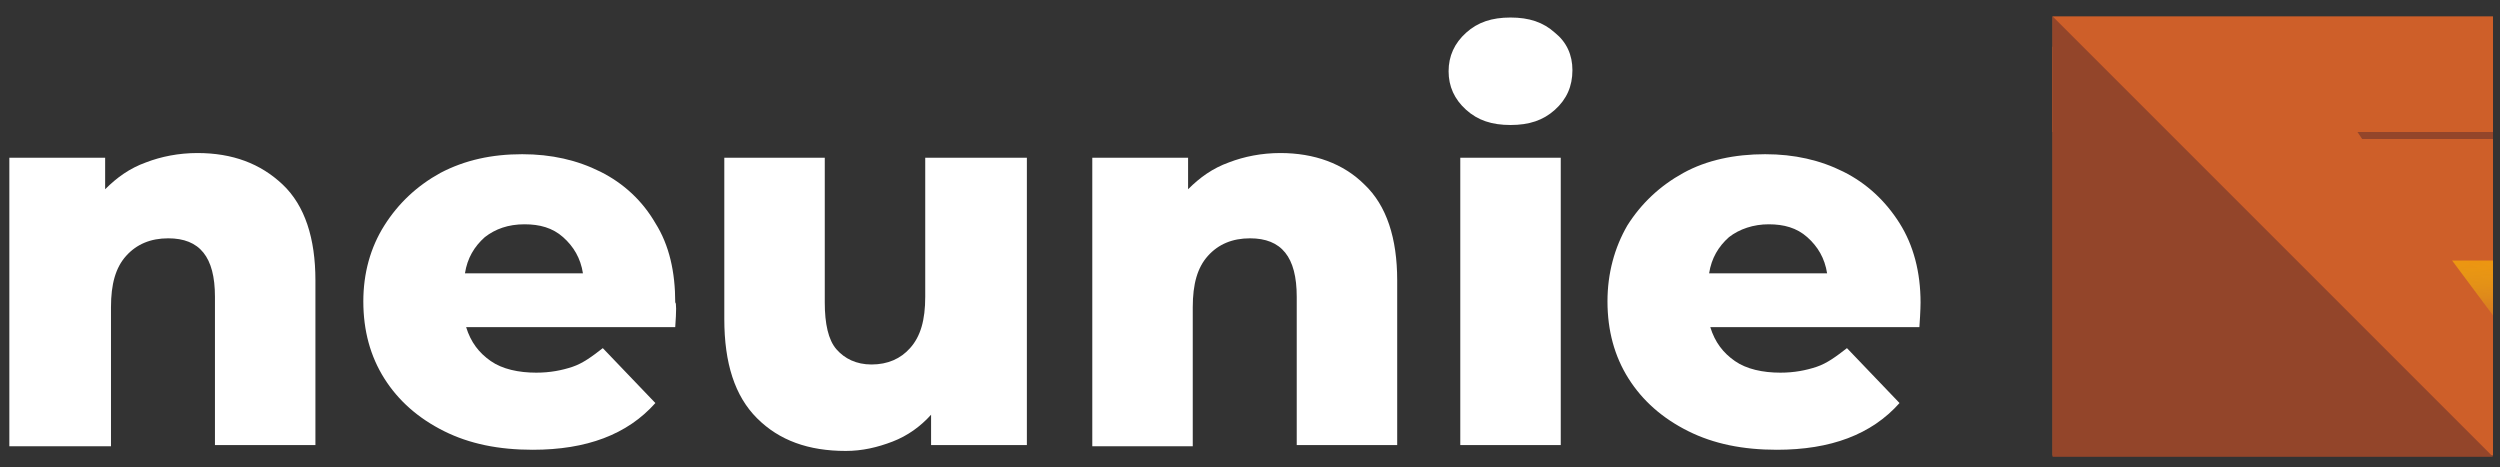
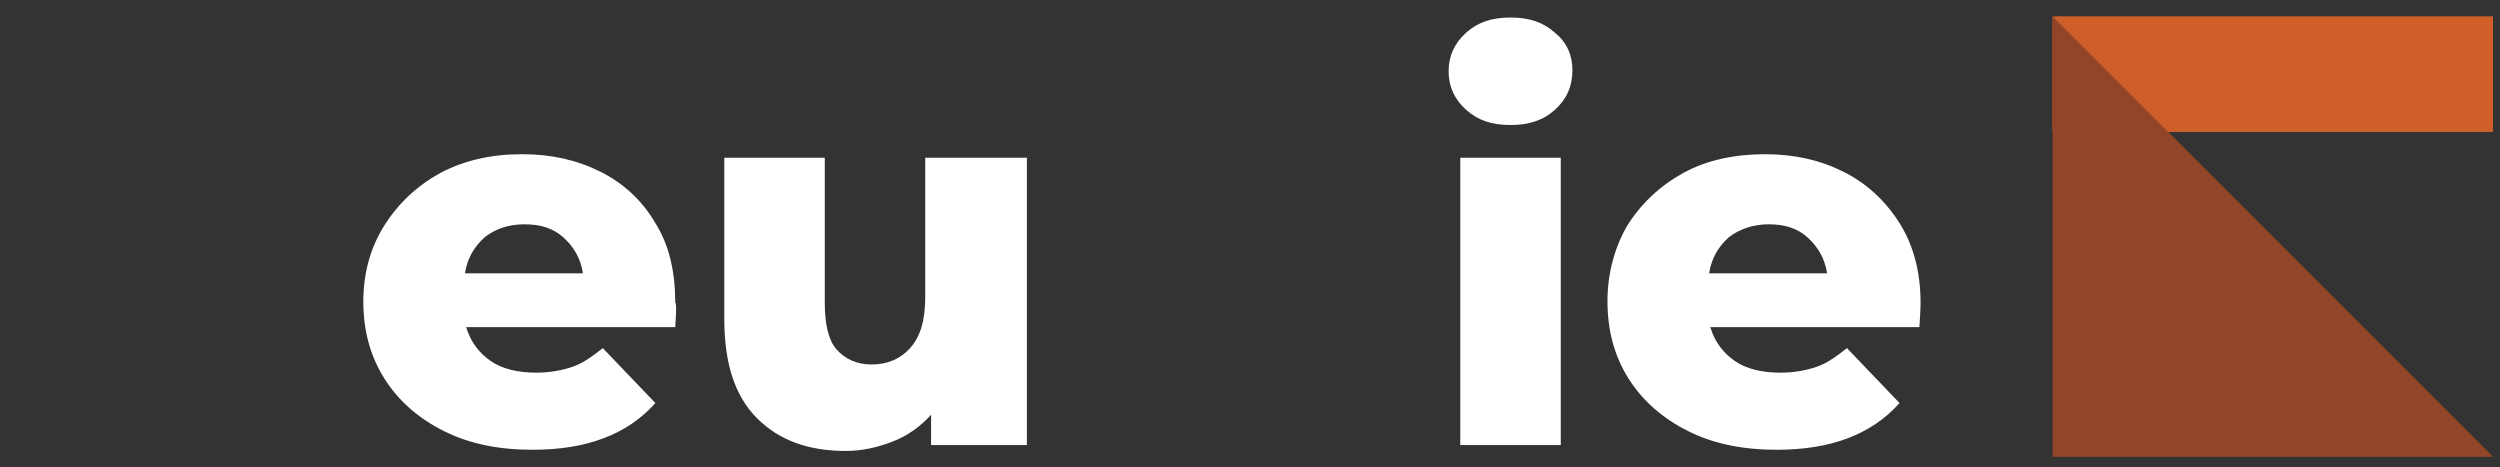
<svg xmlns="http://www.w3.org/2000/svg" version="1.1" id="Layer_1" x="0px" y="0px" viewBox="0 0 214 40" style="enable-background:new 0 0 214 40;" xml:space="preserve">
  <rect x="0" y="0" width="214" height="40" fill="#333333" stroke="none" />
  <style type="text/css">
	.st0{fill:#CE5F29;}
	.st1{fill:url(#SVGID_1_);}
	.st2{fill:none;stroke:#E42320;stroke-width:2.626;stroke-miterlimit:10;}
	.st3{fill:#93452A;}
	.st4{fill:#FFFFFF;}
</style>
  <g>
    <g>
-       <rect x="175.7" y="4" class="st0" width="37.7" height="35" />
      <rect x="175.7" y="1.4" class="st0" width="37.7" height="9.9" />
      <linearGradient id="SVGID_1_" gradientUnits="userSpaceOnUse" x1="211.568" y1="20.767" x2="211.731" y2="27.638">
        <stop offset="0" style="stop-color:#F28F0E" />
        <stop offset="1" style="stop-color:#FCE900;stop-opacity:0.1" />
      </linearGradient>
-       <polygon class="st1" points="213.4,22.3 209.9,22.3 213.4,27 213.4,27   " />
      <path class="st2" d="M213.4,39.1" />
      <path class="st2" d="M175.7,1.4" />
      <polygon class="st3" points="175.7,1.4 213.4,39.1 175.7,39.1   " />
-       <polygon class="st3" points="202.2,11.9 213.4,11.9 213.4,11.3 201.8,11.3   " />
    </g>
    <g>
-       <path class="st4" d="M24.2,15.8c1.9,1.8,2.8,4.6,2.8,8.2v14.1h-8.6V25.4c0-3.4-1.3-5-4-5c-1.5,0-2.7,0.5-3.6,1.5    c-0.9,1-1.3,2.4-1.3,4.4v11.9H0.8V13.5H9v2.7c1-1,2.1-1.8,3.5-2.3c1.3-0.5,2.8-0.8,4.4-0.8C19.9,13.1,22.3,14,24.2,15.8z" />
      <path class="st4" d="M57.8,28H39.9c0.4,1.3,1.1,2.2,2.1,2.9s2.4,1,3.9,1c1.2,0,2.2-0.2,3.1-0.5c0.9-0.3,1.7-0.9,2.6-1.6l4.5,4.7    c-2.4,2.7-5.9,4-10.5,4c-2.9,0-5.4-0.5-7.6-1.6c-2.2-1.1-3.9-2.6-5.1-4.5c-1.2-1.9-1.8-4.1-1.8-6.6c0-2.4,0.6-4.6,1.8-6.5    c1.2-1.9,2.8-3.4,4.8-4.5c2.1-1.1,4.4-1.6,7-1.6c2.5,0,4.7,0.5,6.7,1.5c2,1,3.6,2.5,4.7,4.4c1.2,1.9,1.7,4.2,1.7,6.8    C57.9,25.9,57.9,26.6,57.8,28z M41.5,20.3c-0.9,0.8-1.5,1.8-1.7,3.1h10.1c-0.2-1.3-0.8-2.3-1.7-3.1c-0.9-0.8-2-1.1-3.3-1.1    C43.5,19.2,42.4,19.6,41.5,20.3z" />
      <path class="st4" d="M87.9,13.5v24.6h-8.2v-2.6c-0.9,1-2,1.8-3.3,2.3c-1.3,0.5-2.6,0.8-4,0.8c-3.2,0-5.7-0.9-7.6-2.8    c-1.9-1.9-2.8-4.7-2.8-8.5V13.5h8.6v12.4c0,1.8,0.3,3.2,1,4c0.7,0.8,1.7,1.3,3,1.3c1.4,0,2.5-0.5,3.3-1.4c0.9-1,1.3-2.4,1.3-4.4    V13.5H87.9z" />
-       <path class="st4" d="M116.8,15.8c1.9,1.8,2.8,4.6,2.8,8.2v14.1H111V25.4c0-3.4-1.3-5-4-5c-1.5,0-2.7,0.5-3.6,1.5    c-0.9,1-1.3,2.4-1.3,4.4v11.9h-8.6V13.5h8.2v2.7c1-1,2.1-1.8,3.5-2.3c1.3-0.5,2.8-0.8,4.4-0.8C112.5,13.1,115,14,116.8,15.8z" />
      <path class="st4" d="M125.5,9.4c-1-0.9-1.5-2-1.5-3.3s0.5-2.4,1.5-3.3c1-0.9,2.2-1.3,3.8-1.3s2.8,0.4,3.8,1.3    c1,0.8,1.5,1.9,1.5,3.2c0,1.4-0.5,2.5-1.5,3.4c-1,0.9-2.2,1.3-3.8,1.3S126.5,10.3,125.5,9.4z M125,13.5h8.6v24.6H125V13.5z" />
      <path class="st4" d="M164.3,28h-17.9c0.4,1.3,1.1,2.2,2.1,2.9c1,0.7,2.4,1,3.9,1c1.2,0,2.2-0.2,3.1-0.5c0.9-0.3,1.7-0.9,2.6-1.6    l4.5,4.7c-2.4,2.7-5.9,4-10.5,4c-2.9,0-5.4-0.5-7.6-1.6s-3.9-2.6-5.1-4.5c-1.2-1.9-1.8-4.1-1.8-6.6c0-2.4,0.6-4.6,1.7-6.5    c1.2-1.9,2.8-3.4,4.8-4.5s4.4-1.6,7-1.6c2.5,0,4.7,0.5,6.7,1.5c2,1,3.6,2.5,4.8,4.4c1.2,1.9,1.8,4.2,1.8,6.8    C164.4,25.9,164.4,26.6,164.3,28z M148,20.3c-0.9,0.8-1.5,1.8-1.7,3.1h10.1c-0.2-1.3-0.8-2.3-1.7-3.1c-0.9-0.8-2-1.1-3.3-1.1    S148.9,19.6,148,20.3z" />
    </g>
  </g>
</svg>